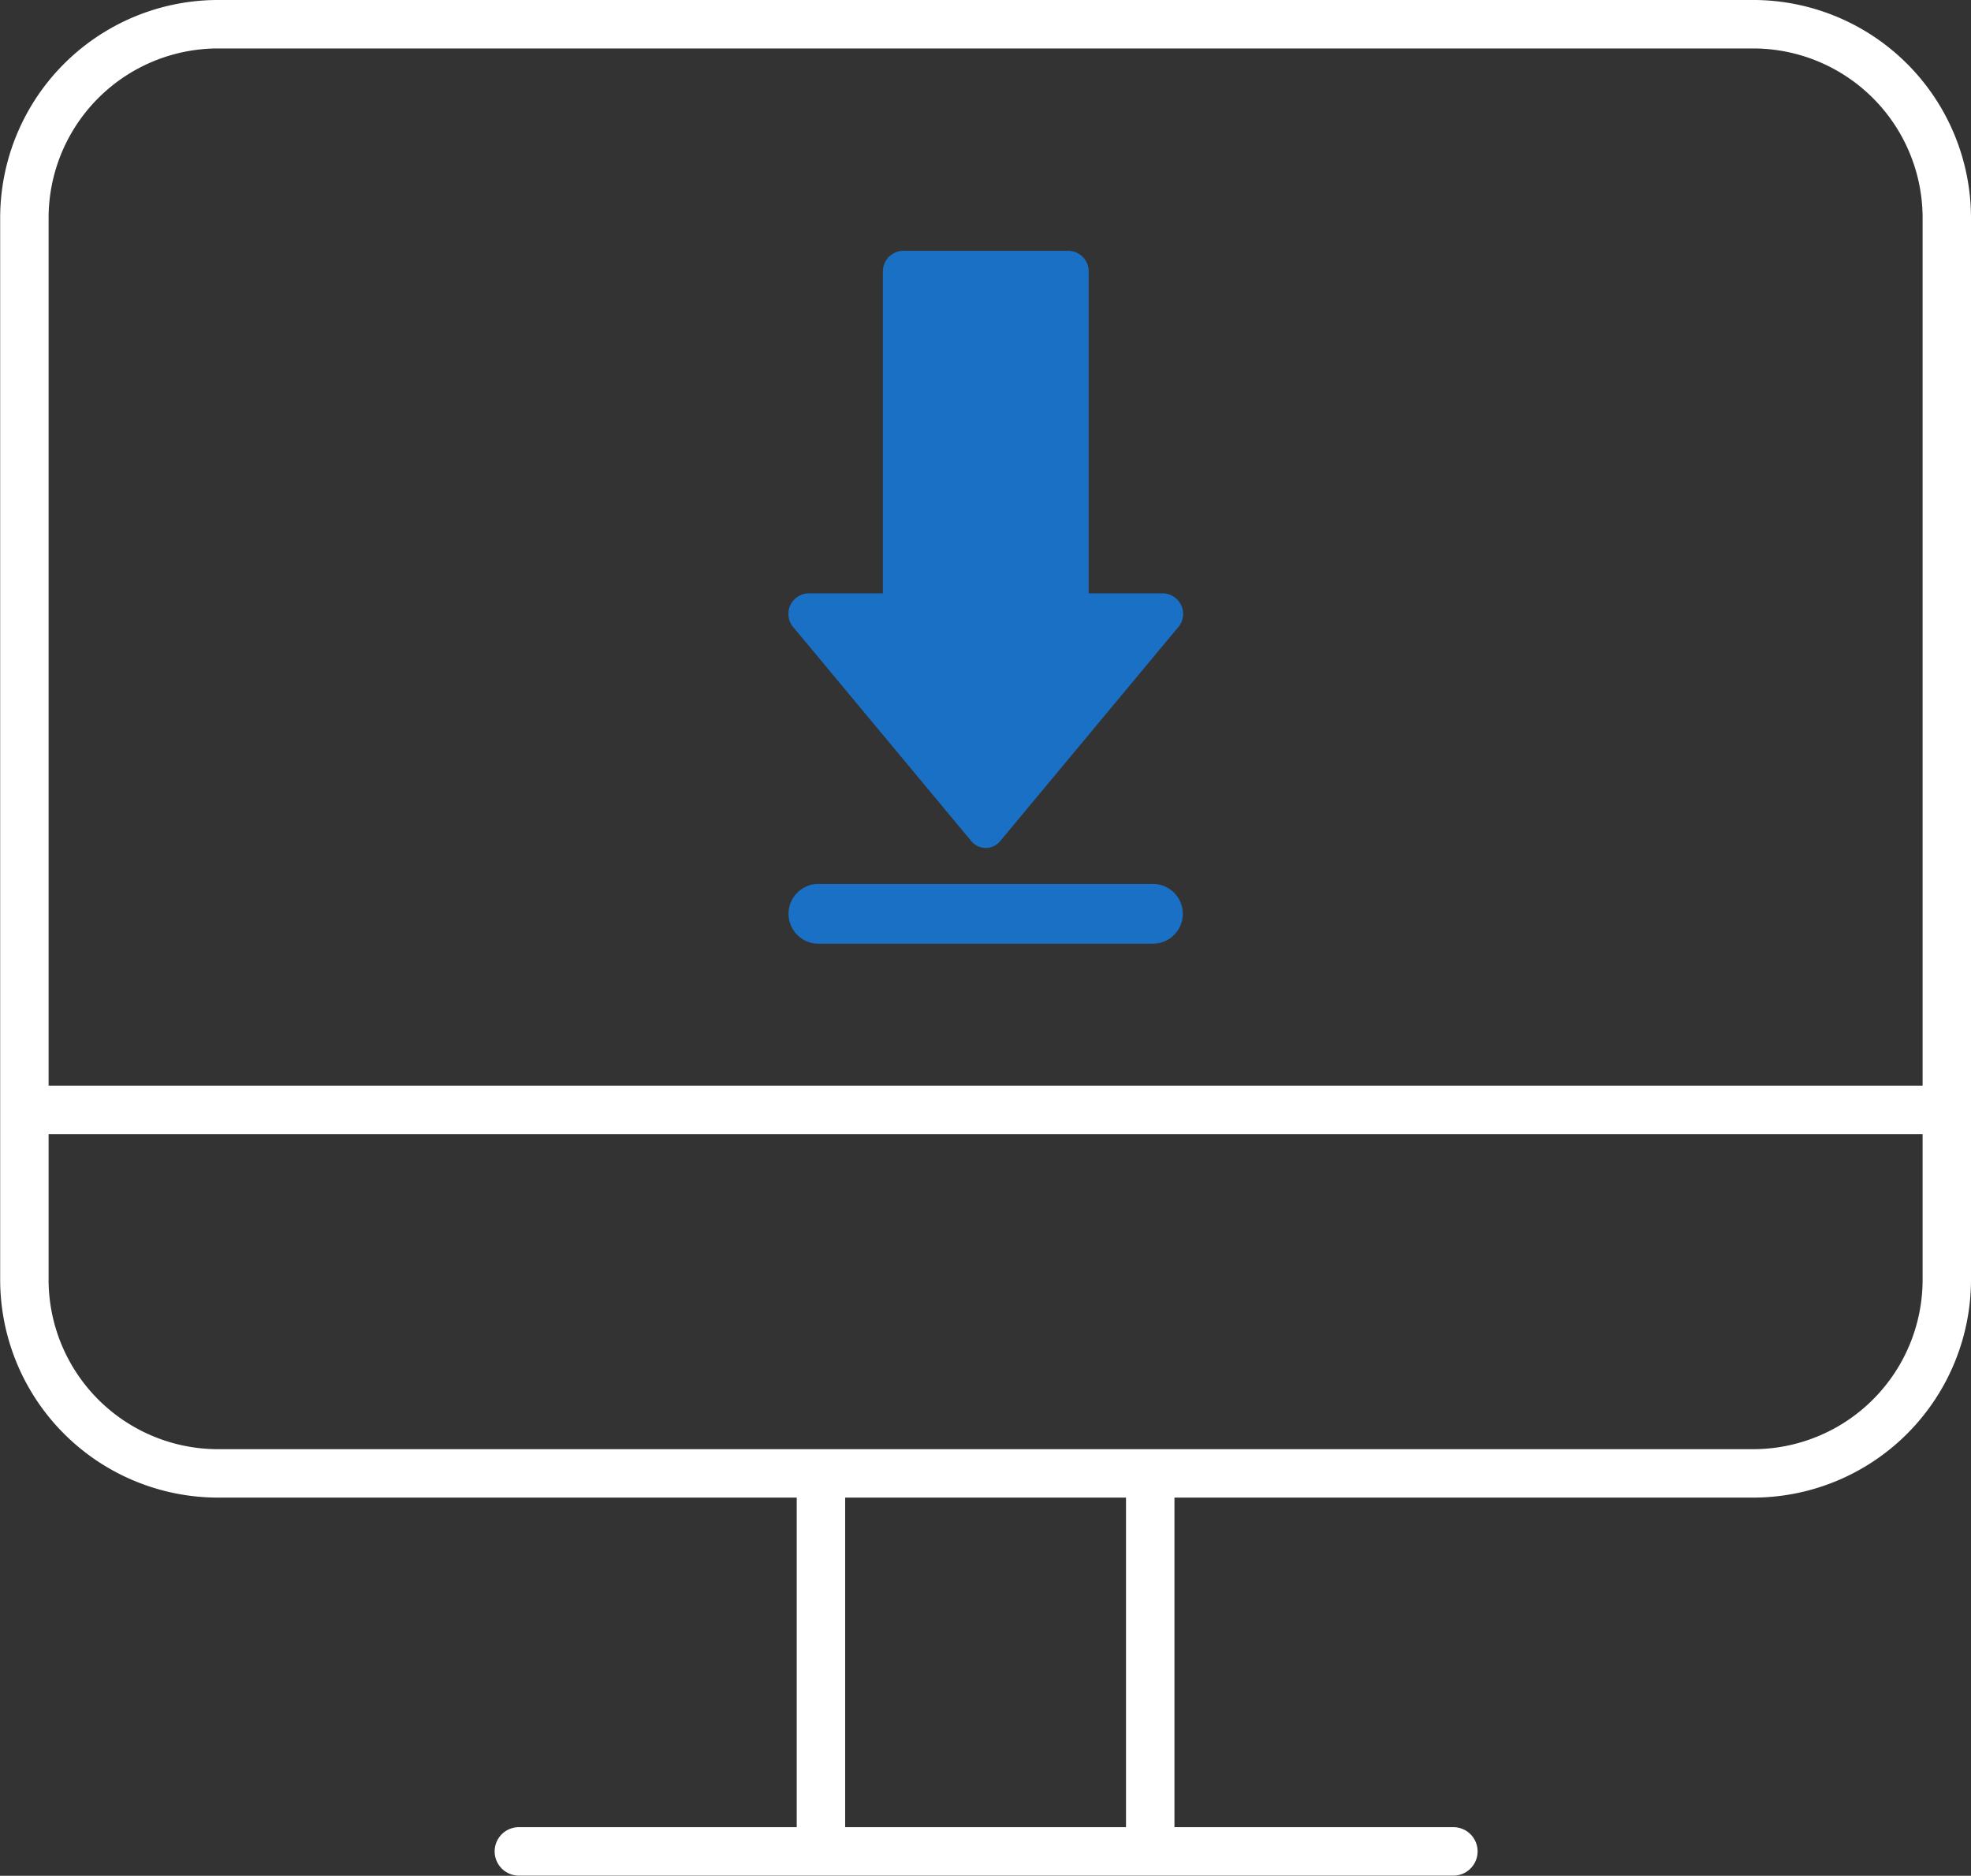
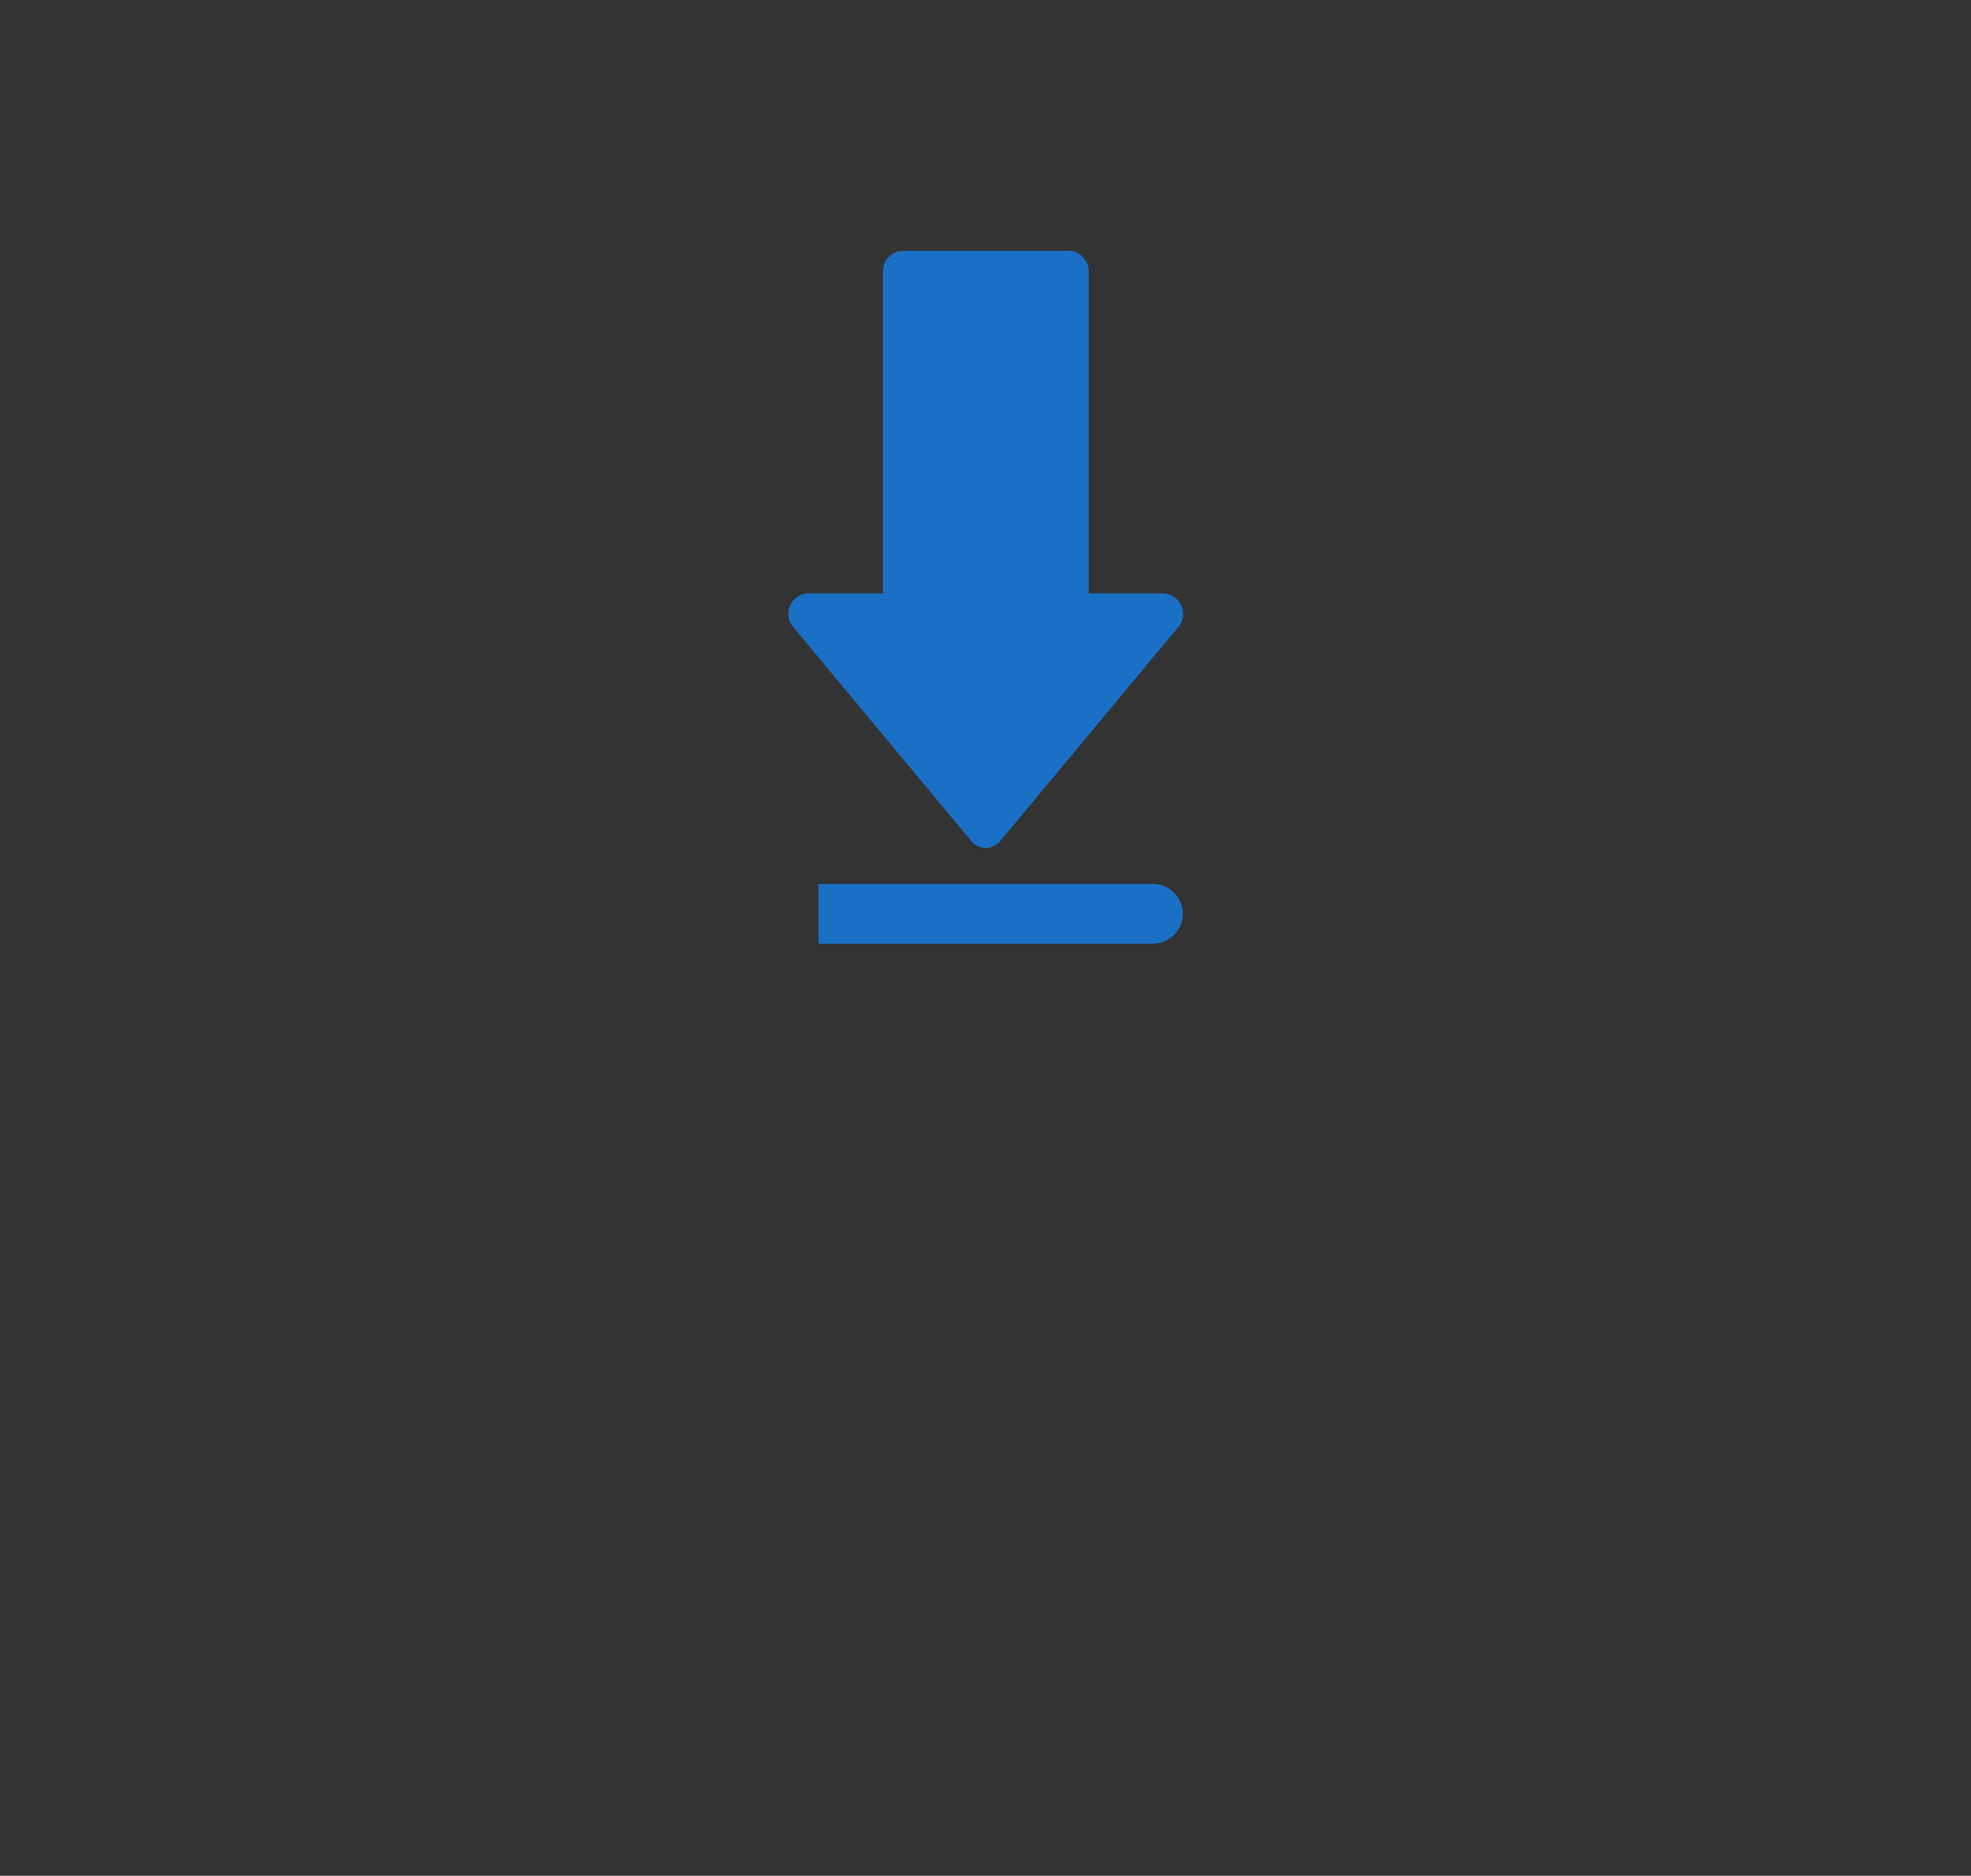
<svg xmlns="http://www.w3.org/2000/svg" width="164.97" height="156.969">
  <rect width="100%" height="100%" fill="#333333" stroke="none" />
-   <path d="M146.73 125.321a18.248 18.248 0 0018.24-18.251V18.249a18.247 18.247 0 00-18.24-18.25H18.252A18.244 18.244 0 00.014 18.249v88.82a18.244 18.244 0 0018.238 18.251h48.433v27.579h-23.3a2.028 2.028 0 000 4.055H121.6a2.028 2.028 0 100-4.055H98.3v-27.578h48.432zM4.067 18.249A14.191 14.191 0 0118.252 4.054H146.73a14.191 14.191 0 0114.19 14.195v72.6H4.067v-72.6zM94.245 152.9H70.738v-27.579h23.507V152.9zm-75.993-31.631a14.19 14.19 0 01-14.185-14.2V94.903H160.92v12.166a14.19 14.19 0 01-14.19 14.2H18.252z" fill-rule="evenodd" fill="#fff" />
-   <path d="M66.464 52.561L81.3 70.39a1.563 1.563 0 002.409 0l14.84-17.829a1.721 1.721 0 00-1.2-2.908h-6.227V22.689a1.72 1.72 0 00-1.7-1.7H75.6a1.72 1.72 0 00-1.705 1.7v26.964h-6.226a1.72 1.72 0 00-1.205 2.908zM68.5 73.969h28a2.5 2.5 0 010 5h-28a2.5 2.5 0 010-5z" fill="#1a70c5" fill-rule="evenodd" />
+   <path d="M66.464 52.561L81.3 70.39a1.563 1.563 0 002.409 0l14.84-17.829a1.721 1.721 0 00-1.2-2.908h-6.227V22.689a1.72 1.72 0 00-1.7-1.7H75.6a1.72 1.72 0 00-1.705 1.7v26.964h-6.226a1.72 1.72 0 00-1.205 2.908zM68.5 73.969h28a2.5 2.5 0 010 5h-28z" fill="#1a70c5" fill-rule="evenodd" />
</svg>